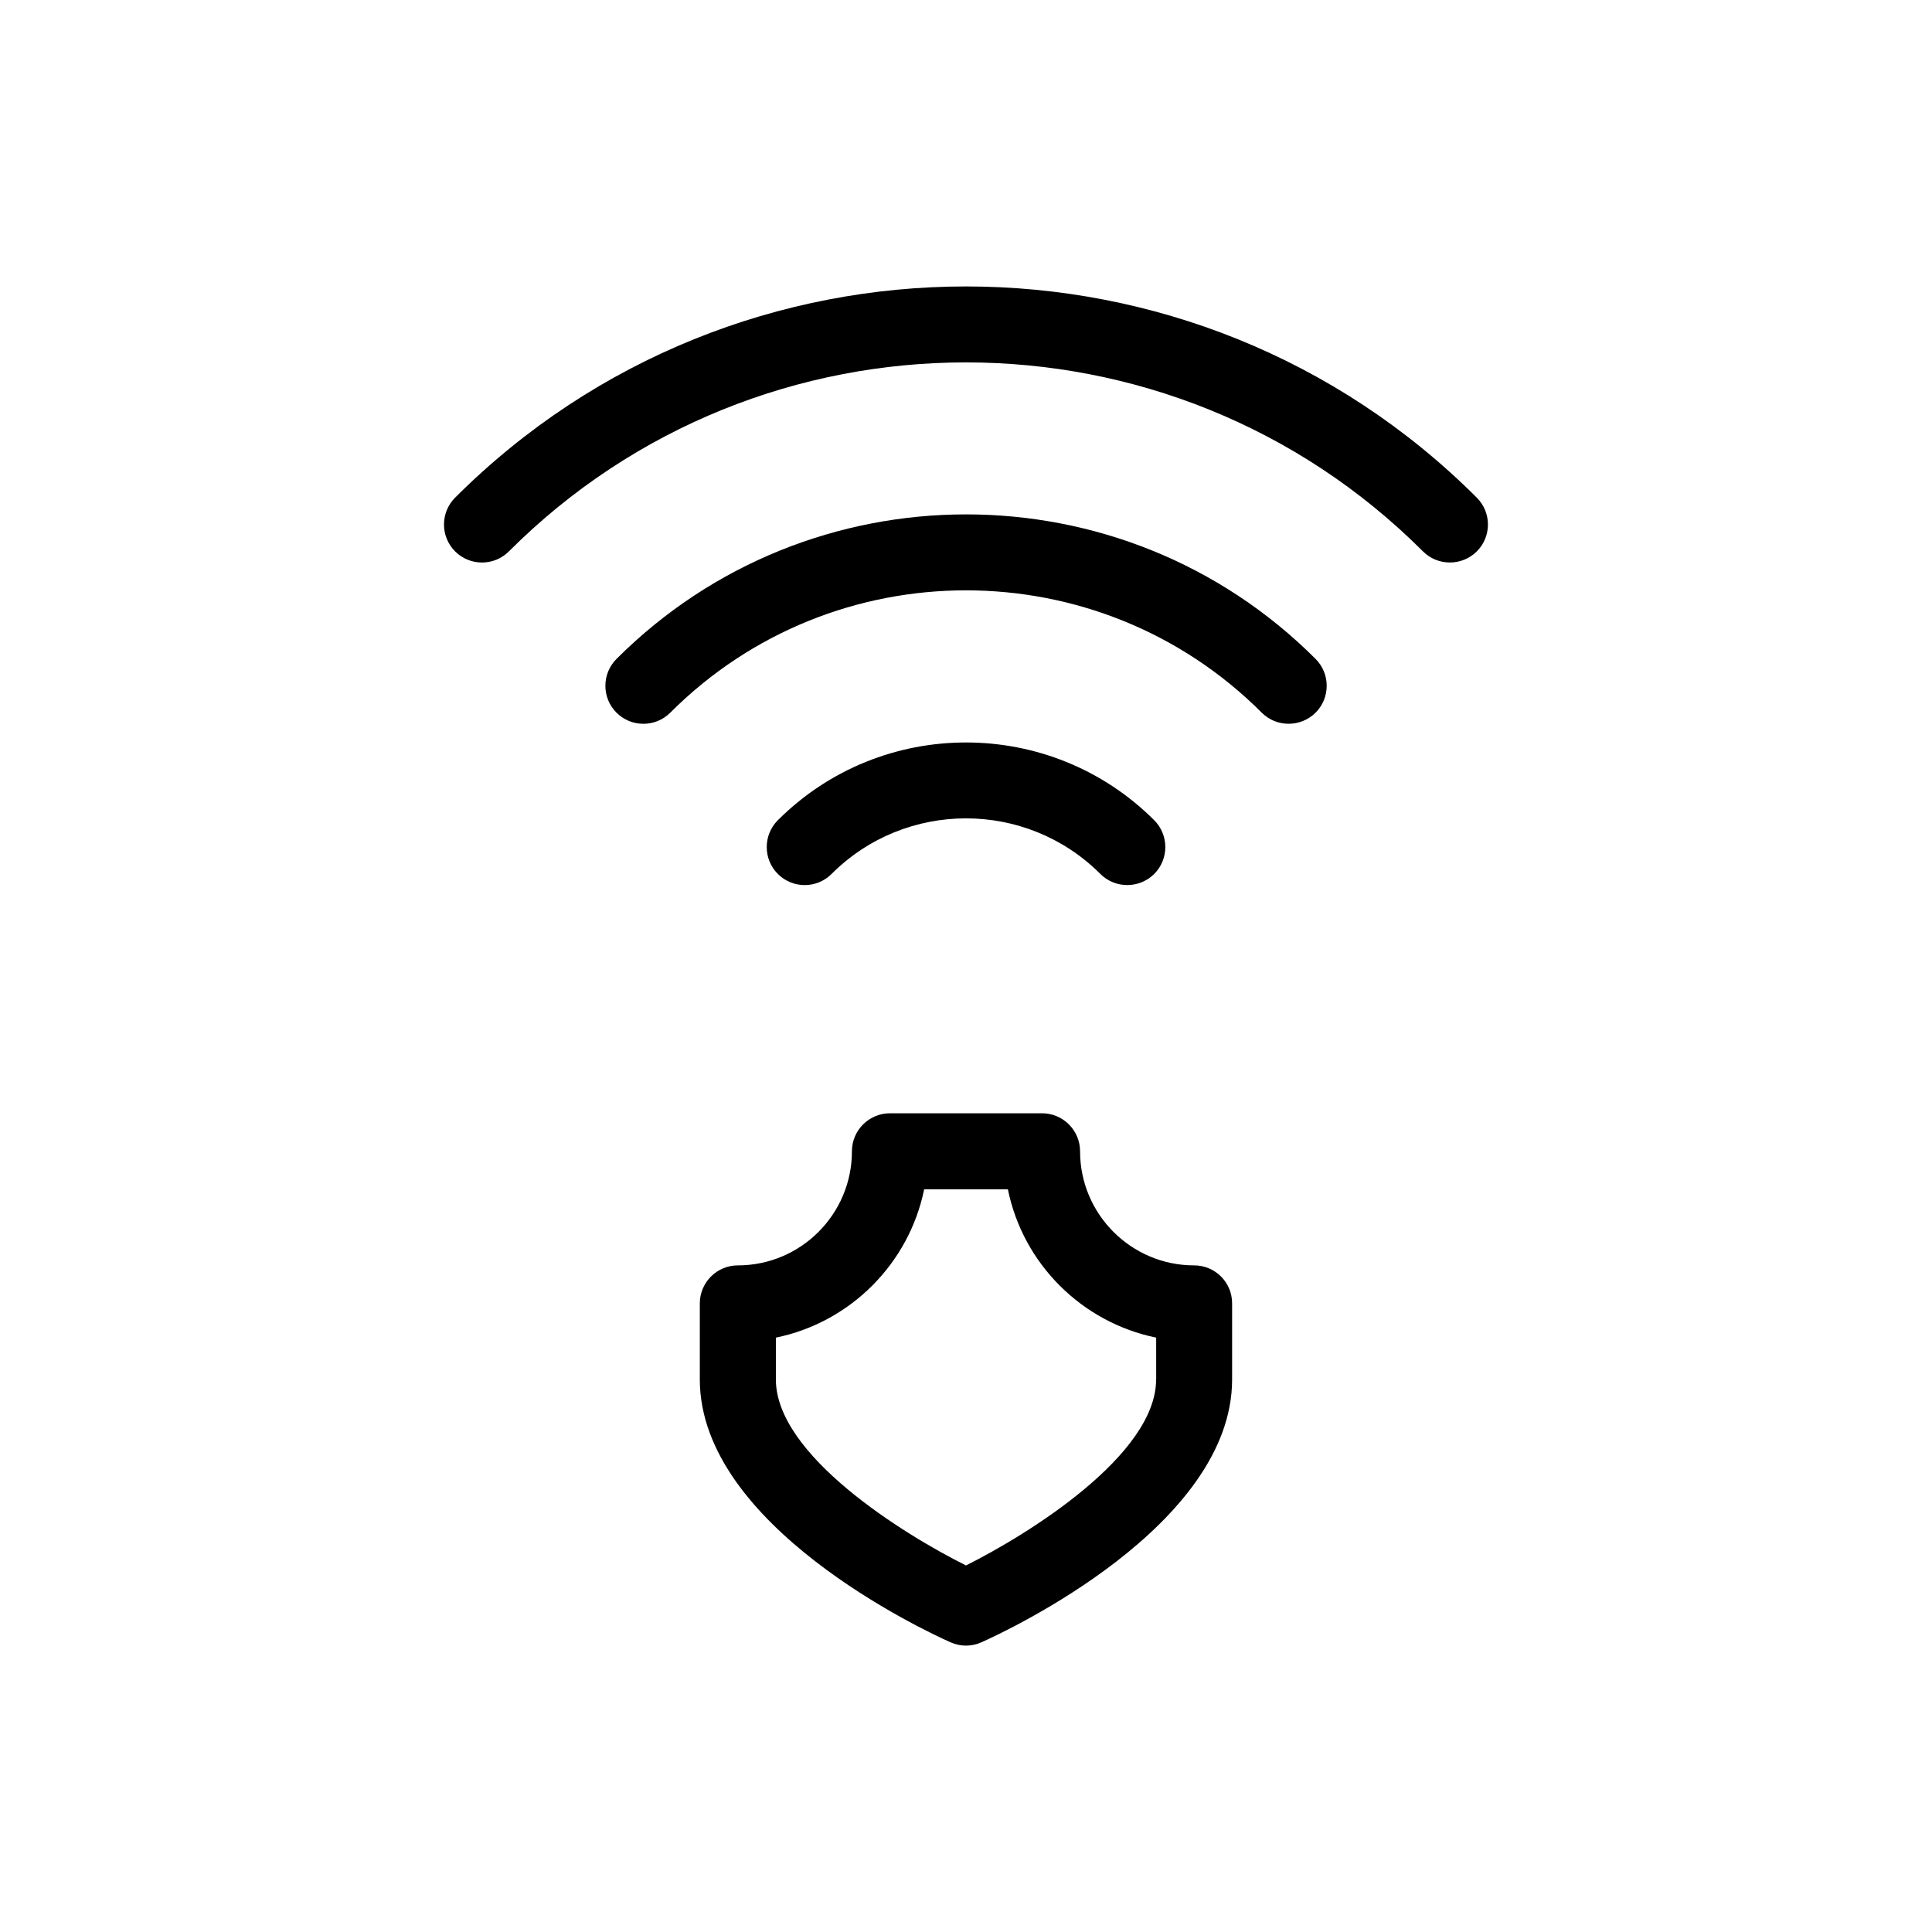
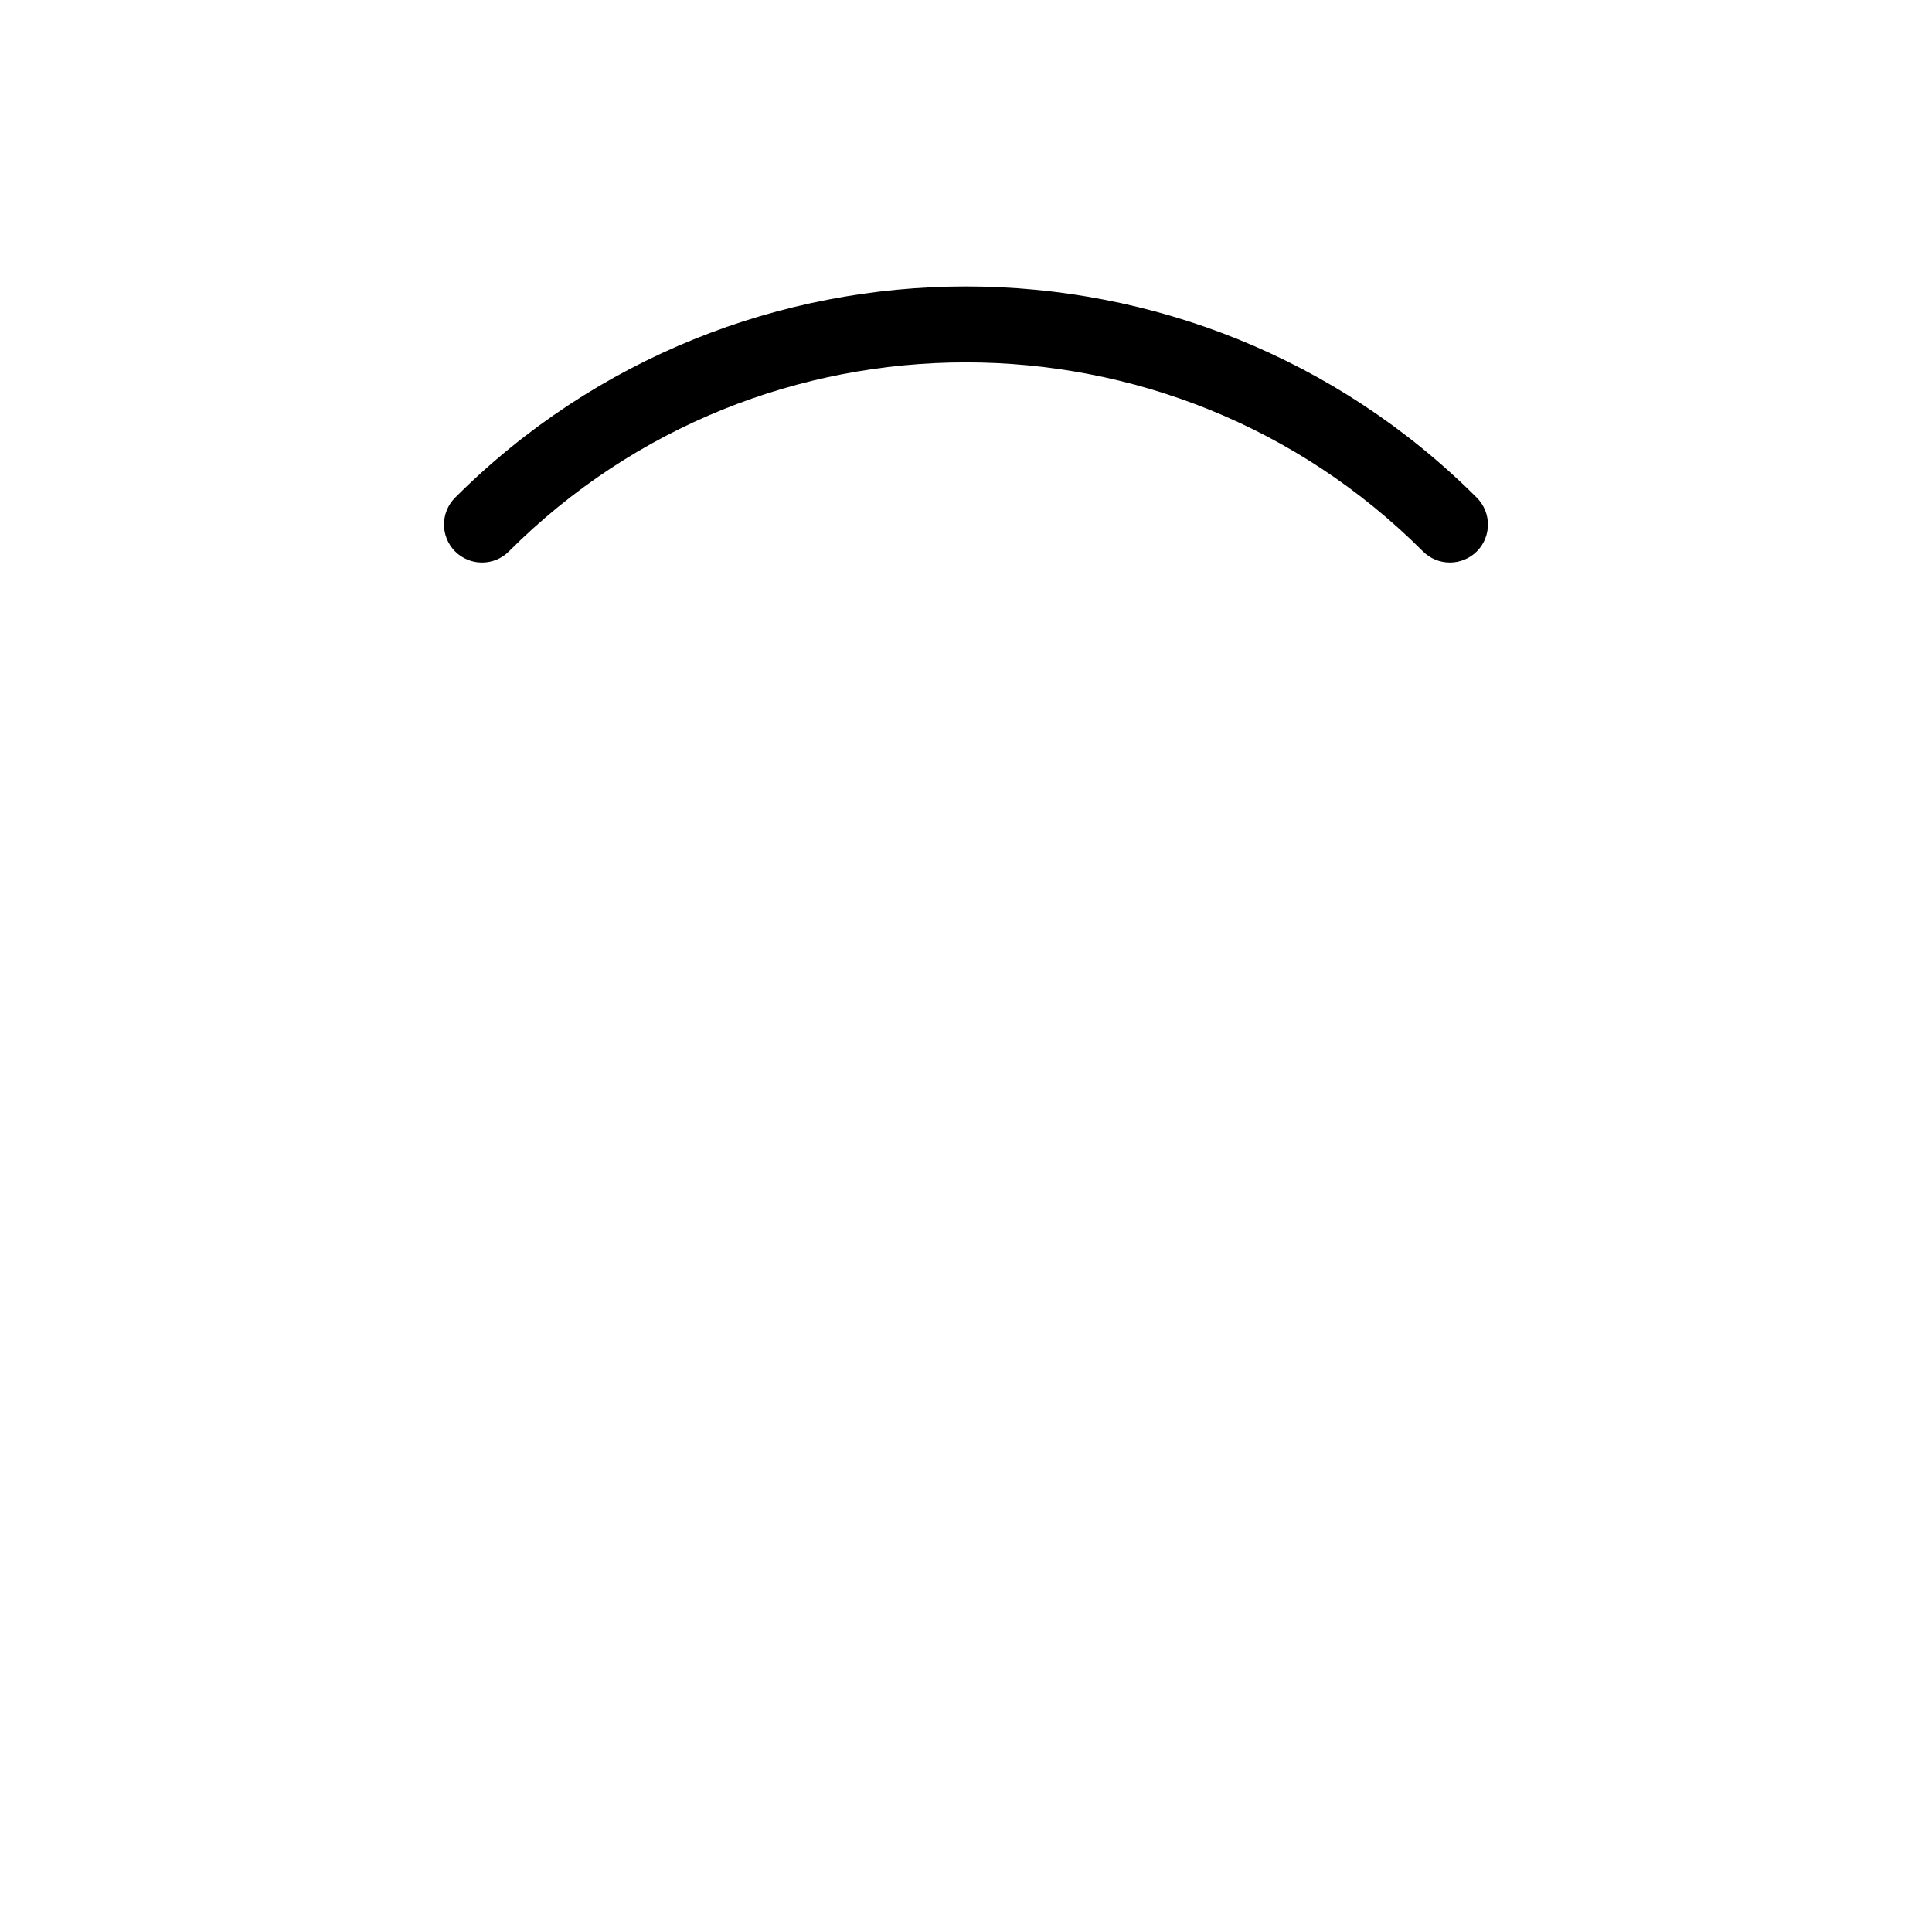
<svg xmlns="http://www.w3.org/2000/svg" fill="#000000" width="800px" height="800px" version="1.1" viewBox="144 144 512 512">
  <g>
-     <path d="m460.46 479.34c-16.668 0-30.23-13.562-30.23-30.23 0-5.562-4.516-10.078-10.078-10.078h-40.305c-5.562 0-10.078 4.516-10.078 10.078 0 16.668-13.562 30.23-30.23 30.23-5.562 0-10.078 4.516-10.078 10.078v20.152c0 38.812 59.609 66.625 66.422 69.648 1.309 0.586 2.699 0.887 4.109 0.887 1.41 0 2.801-0.301 4.109-0.887 6.793-3.023 66.422-30.832 66.422-69.648v-20.152c0.012-5.586-4.5-10.078-10.062-10.078zm-10.078 30.227c0 20.012-33.816 41.012-50.383 49.293-16.566-8.262-50.383-29.223-50.383-49.293v-11.082c19.711-4.031 35.266-19.59 39.297-39.297h22.188c4.012 19.73 19.59 35.266 39.297 39.297l0.004 11.082z" />
-     <path d="m364.37 375.61c19.648-19.648 51.609-19.648 71.238 0 1.977 1.977 4.555 2.941 7.133 2.941s5.16-0.988 7.133-2.941c3.93-3.93 3.93-10.316 0-14.246-27.488-27.469-72.246-27.469-99.734 0-3.93 3.93-3.93 10.316 0 14.246 3.934 3.93 10.301 3.93 14.23 0z" />
-     <path d="m307.38 318.62c-3.93 3.93-3.93 10.316 0 14.246 3.93 3.93 10.316 3.93 14.246 0 43.207-43.227 113.52-43.227 156.75 0 1.977 1.977 4.555 2.941 7.133 2.941s5.16-0.988 7.133-2.941c3.93-3.93 3.93-10.316 0-14.246-51.086-51.09-134.19-51.047-185.26 0z" />
    <path d="m535.36 275.88c-74.645-74.625-196.08-74.625-270.75 0-3.93 3.93-3.93 10.316 0 14.246 3.93 3.93 10.316 3.93 14.246 0 66.785-66.785 175.45-66.785 242.25 0 1.977 1.977 4.555 2.941 7.133 2.941s5.16-0.988 7.133-2.941c3.934-3.926 3.934-10.316-0.016-14.246z" />
  </g>
</svg>